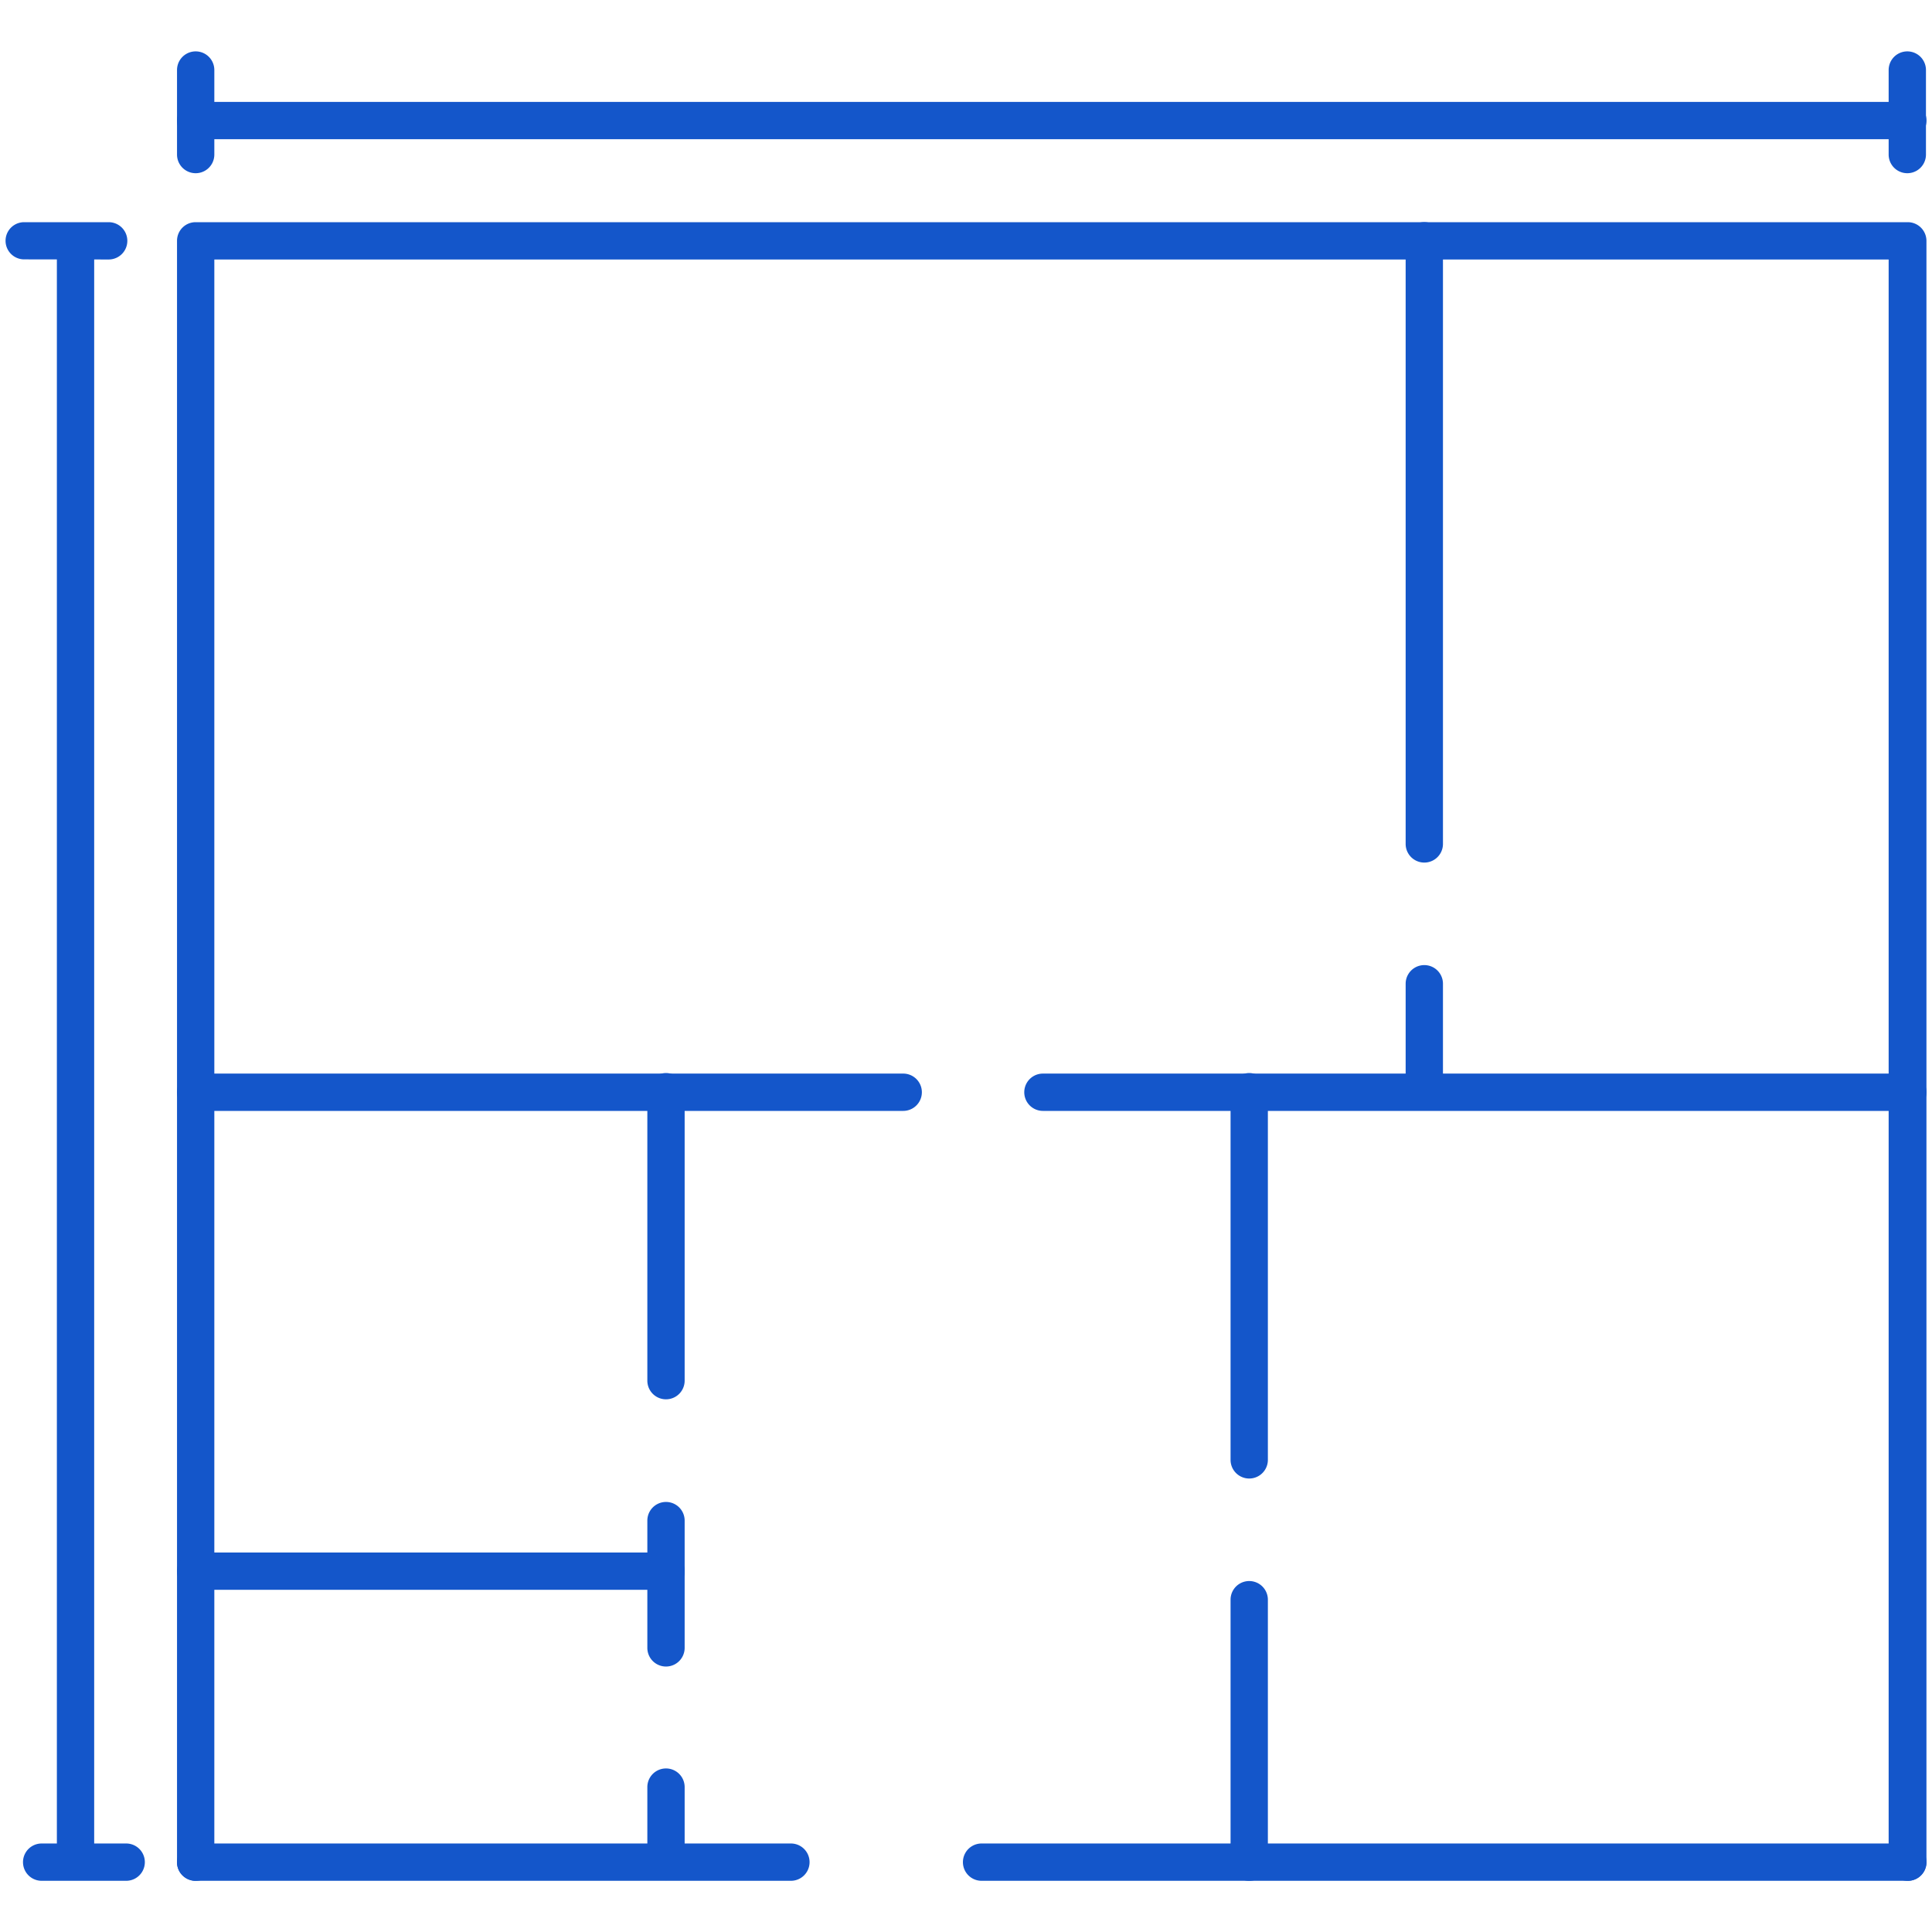
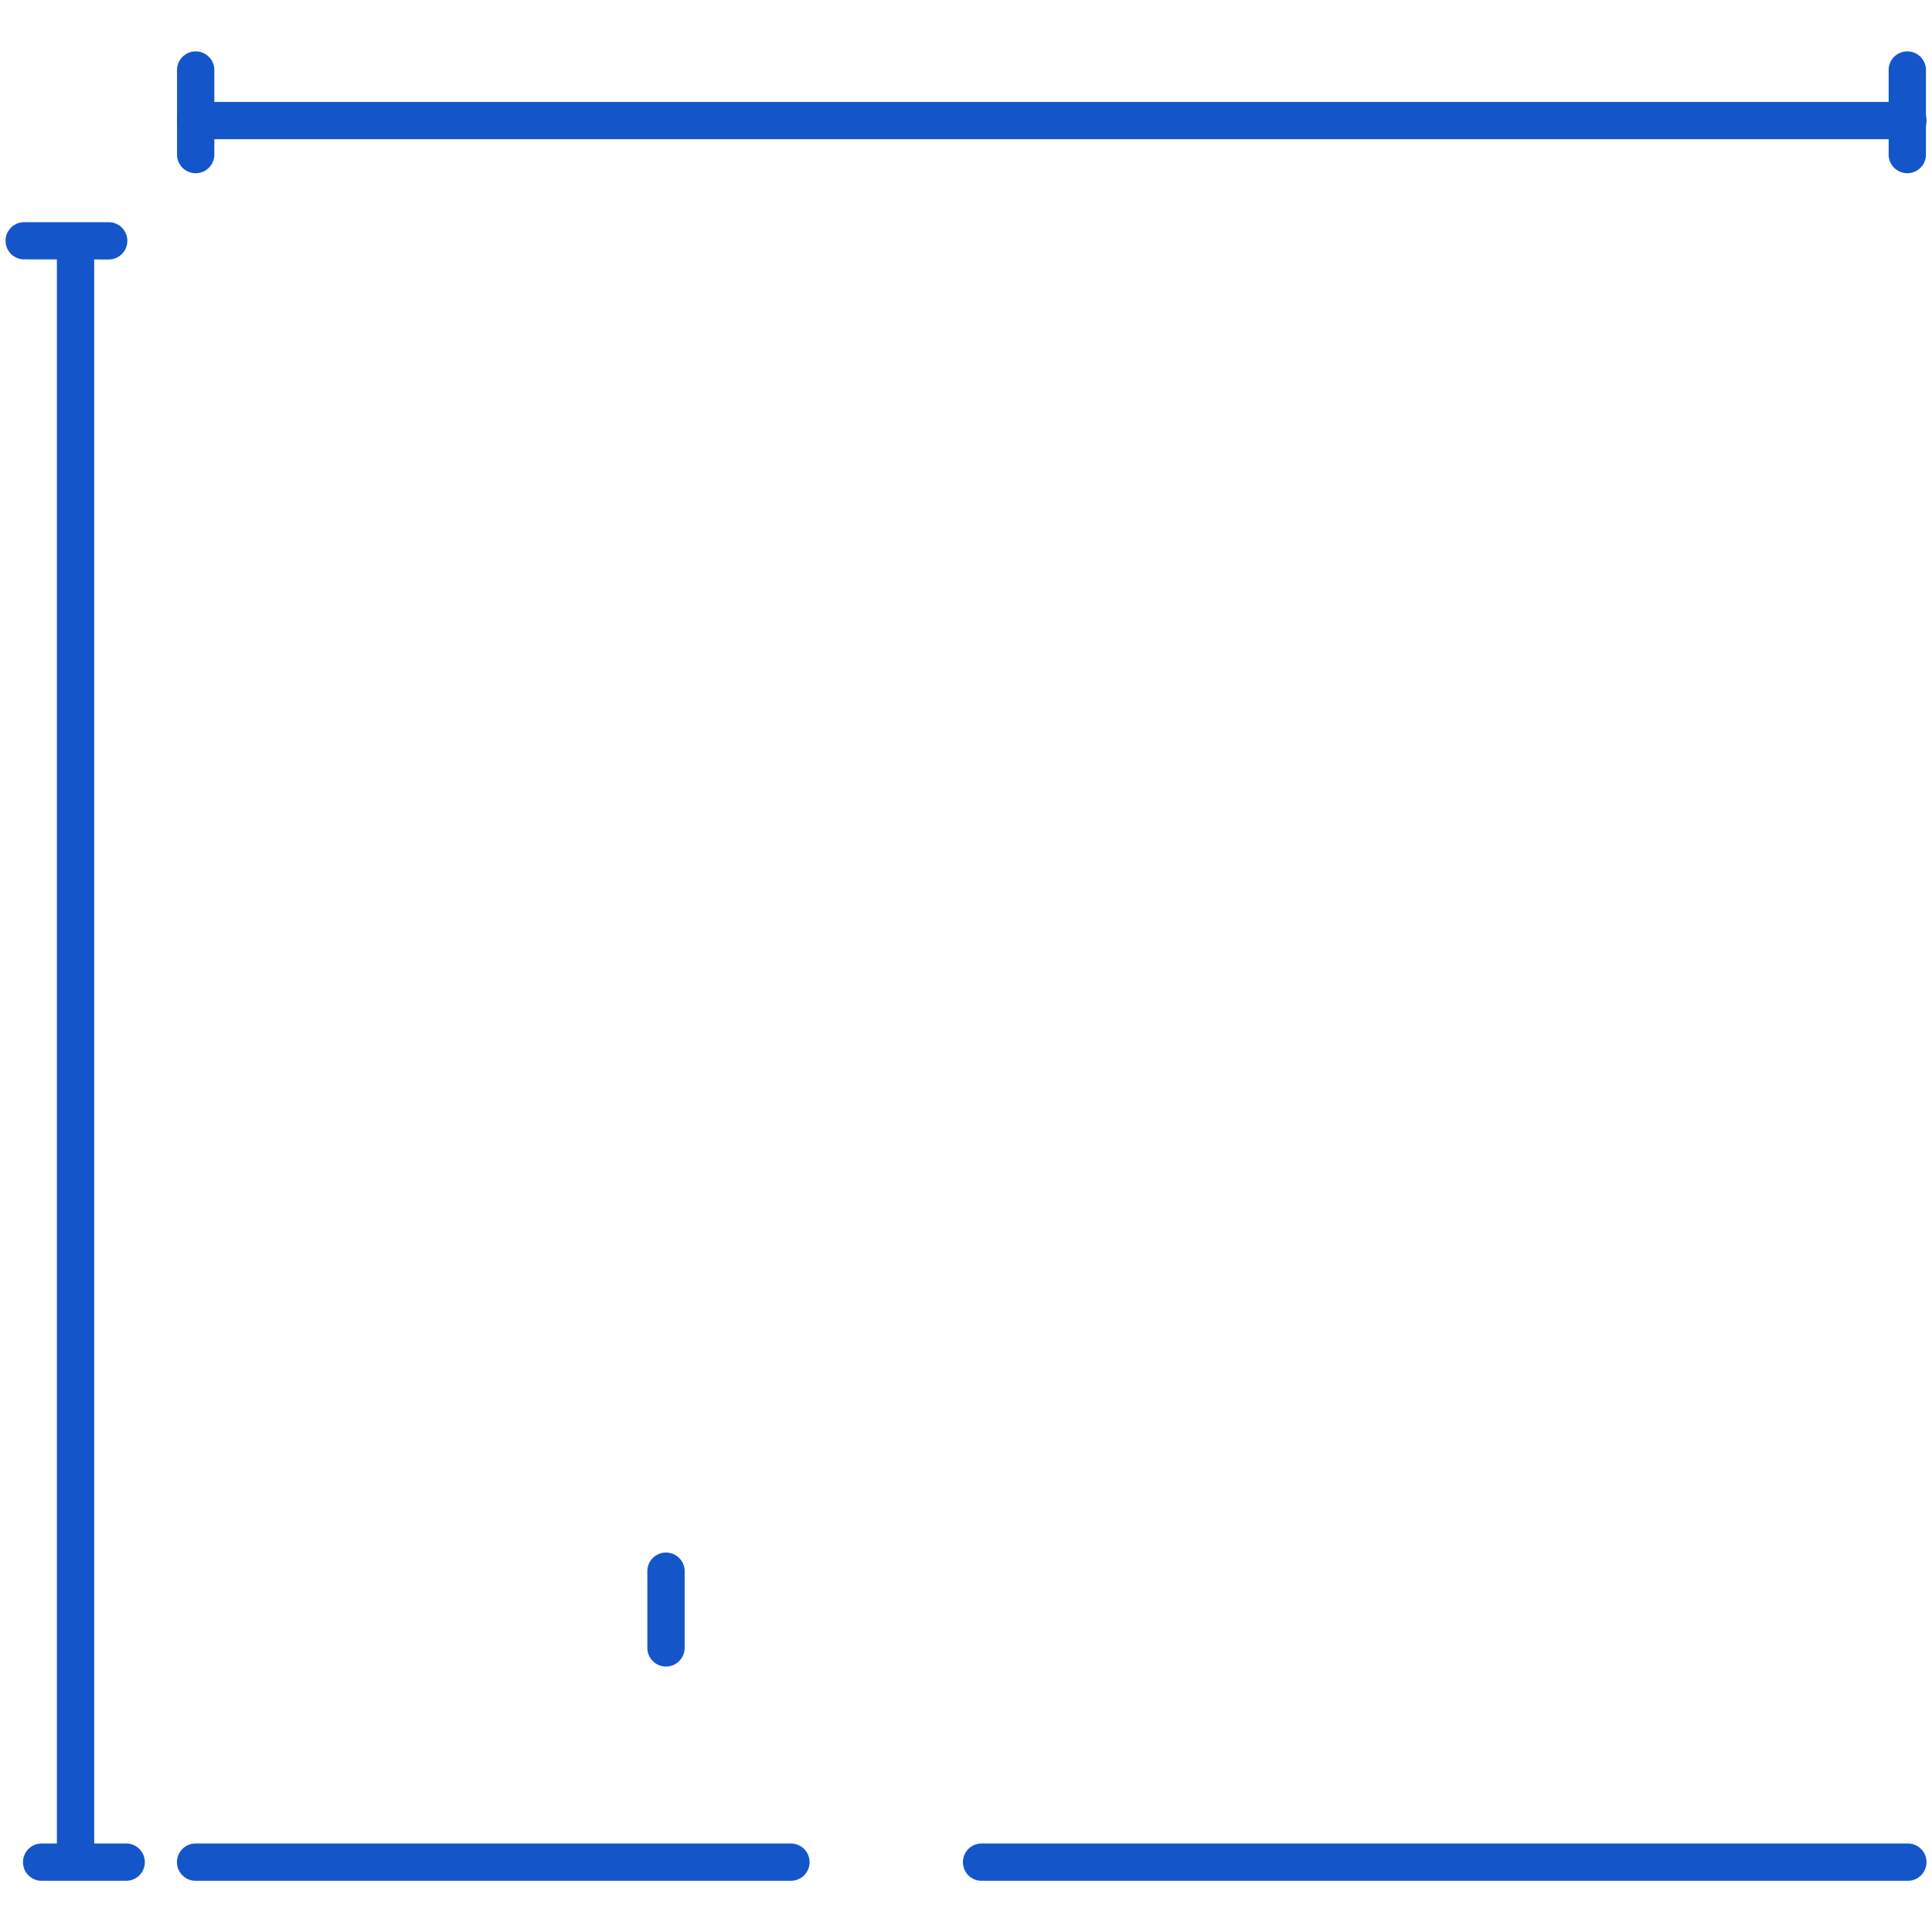
<svg xmlns="http://www.w3.org/2000/svg" width="160" height="160" viewBox="0 0 160 160">
  <g data-name="Scheme" fill="#1456ca">
    <path d="M81.29 155.76a1.54 1.54 0 0 1 0-3.09H158a1.54 1.54 0 0 1 0 3.09zM16.2 155.76a1.54 1.54 0 0 1 0-3.09h49.3a1.54 1.54 0 0 1 0 3.09z" />
-     <path d="M156.41 154.22V21.49H17.75v132.73a1.54 1.54 0 1 1-3.09 0V19.94a1.54 1.54 0 0 1 1.54-1.54H158a1.55 1.55 0 0 1 1.54 1.54v134.28a1.54 1.54 0 1 1-3.09 0z" />
-     <path d="M53.61 130.12v-4.19a1.54 1.54 0 1 1 3.09 0v4.19a1.54 1.54 0 1 1-3.09 0zM53.61 114.34V90.41a1.54 1.54 0 0 1 3.09 0v23.93a1.54 1.54 0 1 1-3.09 0z" />
-     <path d="M16.2 92a1.54 1.54 0 0 1 0-3.09h38.95a1.54 1.54 0 1 1 0 3.09zM86.37 92a1.54 1.54 0 0 1 0-3.09H158a1.54 1.54 0 0 1 0 3.09z" />
-     <path d="M55.15 92a1.54 1.54 0 0 1 0-3.09H74.8a1.54 1.54 0 0 1 0 3.09zM116.41 69.89V19.94a1.54 1.54 0 1 1 3.09 0v49.95a1.54 1.54 0 1 1-3.09 0zM116.41 90.41v-8.94a1.54 1.54 0 1 1 3.09 0v8.95a1.54 1.54 0 1 1-3.09 0zM101.91 120.9V90.41a1.54 1.54 0 1 1 3.09 0v30.49a1.54 1.54 0 1 1-3.09 0zM101.91 154.21v-21.73a1.54 1.54 0 1 1 3.09 0v21.74a1.54 1.54 0 1 1-3.09 0zM16.2 131.66a1.54 1.54 0 0 1 0-3.09h38.95a1.54 1.54 0 1 1 0 3.09zM53.61 154.21V148a1.54 1.54 0 0 1 3.09 0v6.17a1.54 1.54 0 1 1-3.09 0z" />
    <path d="M53.61 136.47v-6.35a1.54 1.54 0 0 1 3.09 0v6.35a1.54 1.54 0 0 1-3.09 0zM3.45 155.76a1.54 1.54 0 1 1 0-3.09h7a1.54 1.54 0 0 1 0 3.09zM2 21.48a1.54 1.54 0 1 1 0-3.08h7a1.54 1.54 0 1 1 0 3.09z" />
    <path d="M4.71 154.22V19.94a1.55 1.55 0 0 1 3.09 0v134.28a1.55 1.55 0 0 1-3.09 0zM156.41 12.8v-7a1.54 1.54 0 0 1 3.09 0v7a1.54 1.54 0 1 1-3.09 0zM14.66 12.8v-7a1.54 1.54 0 1 1 3.09 0v7a1.54 1.54 0 1 1-3.09 0z" />
    <path d="M16.2 11.53a1.54 1.54 0 1 1 0-3.09H158a1.54 1.54 0 1 1 0 3.09z" />
  </g>
</svg>